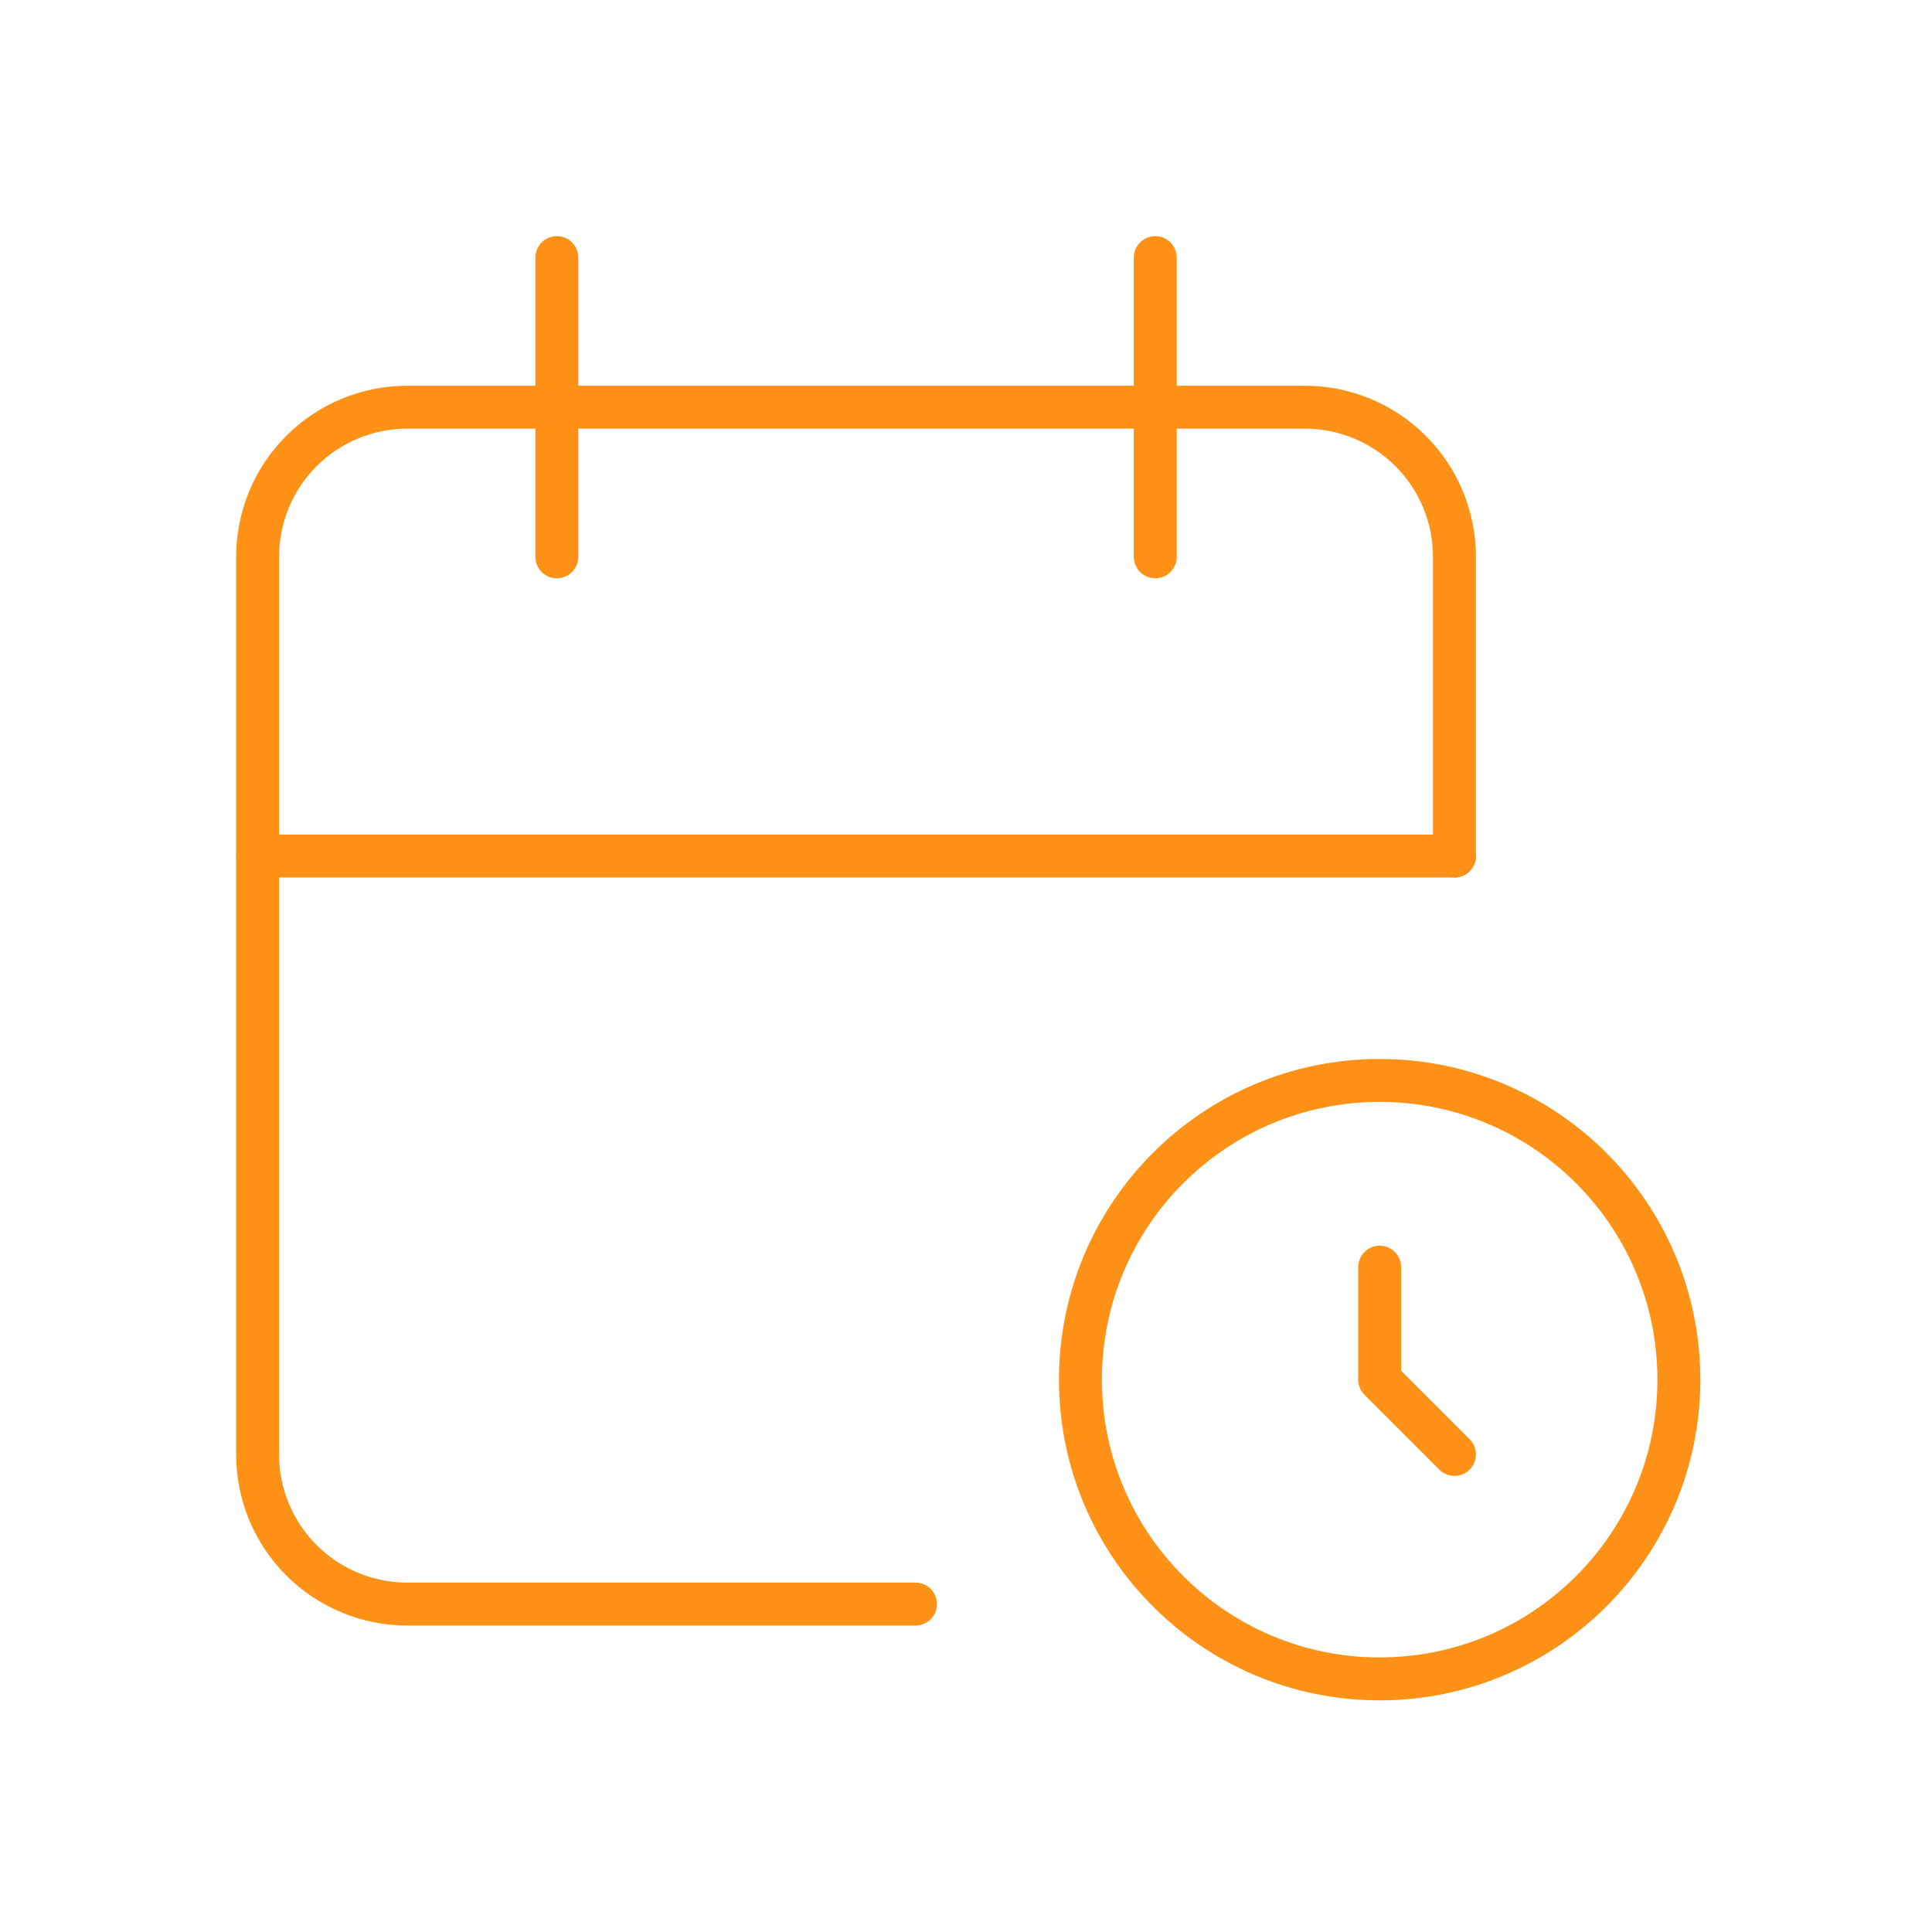
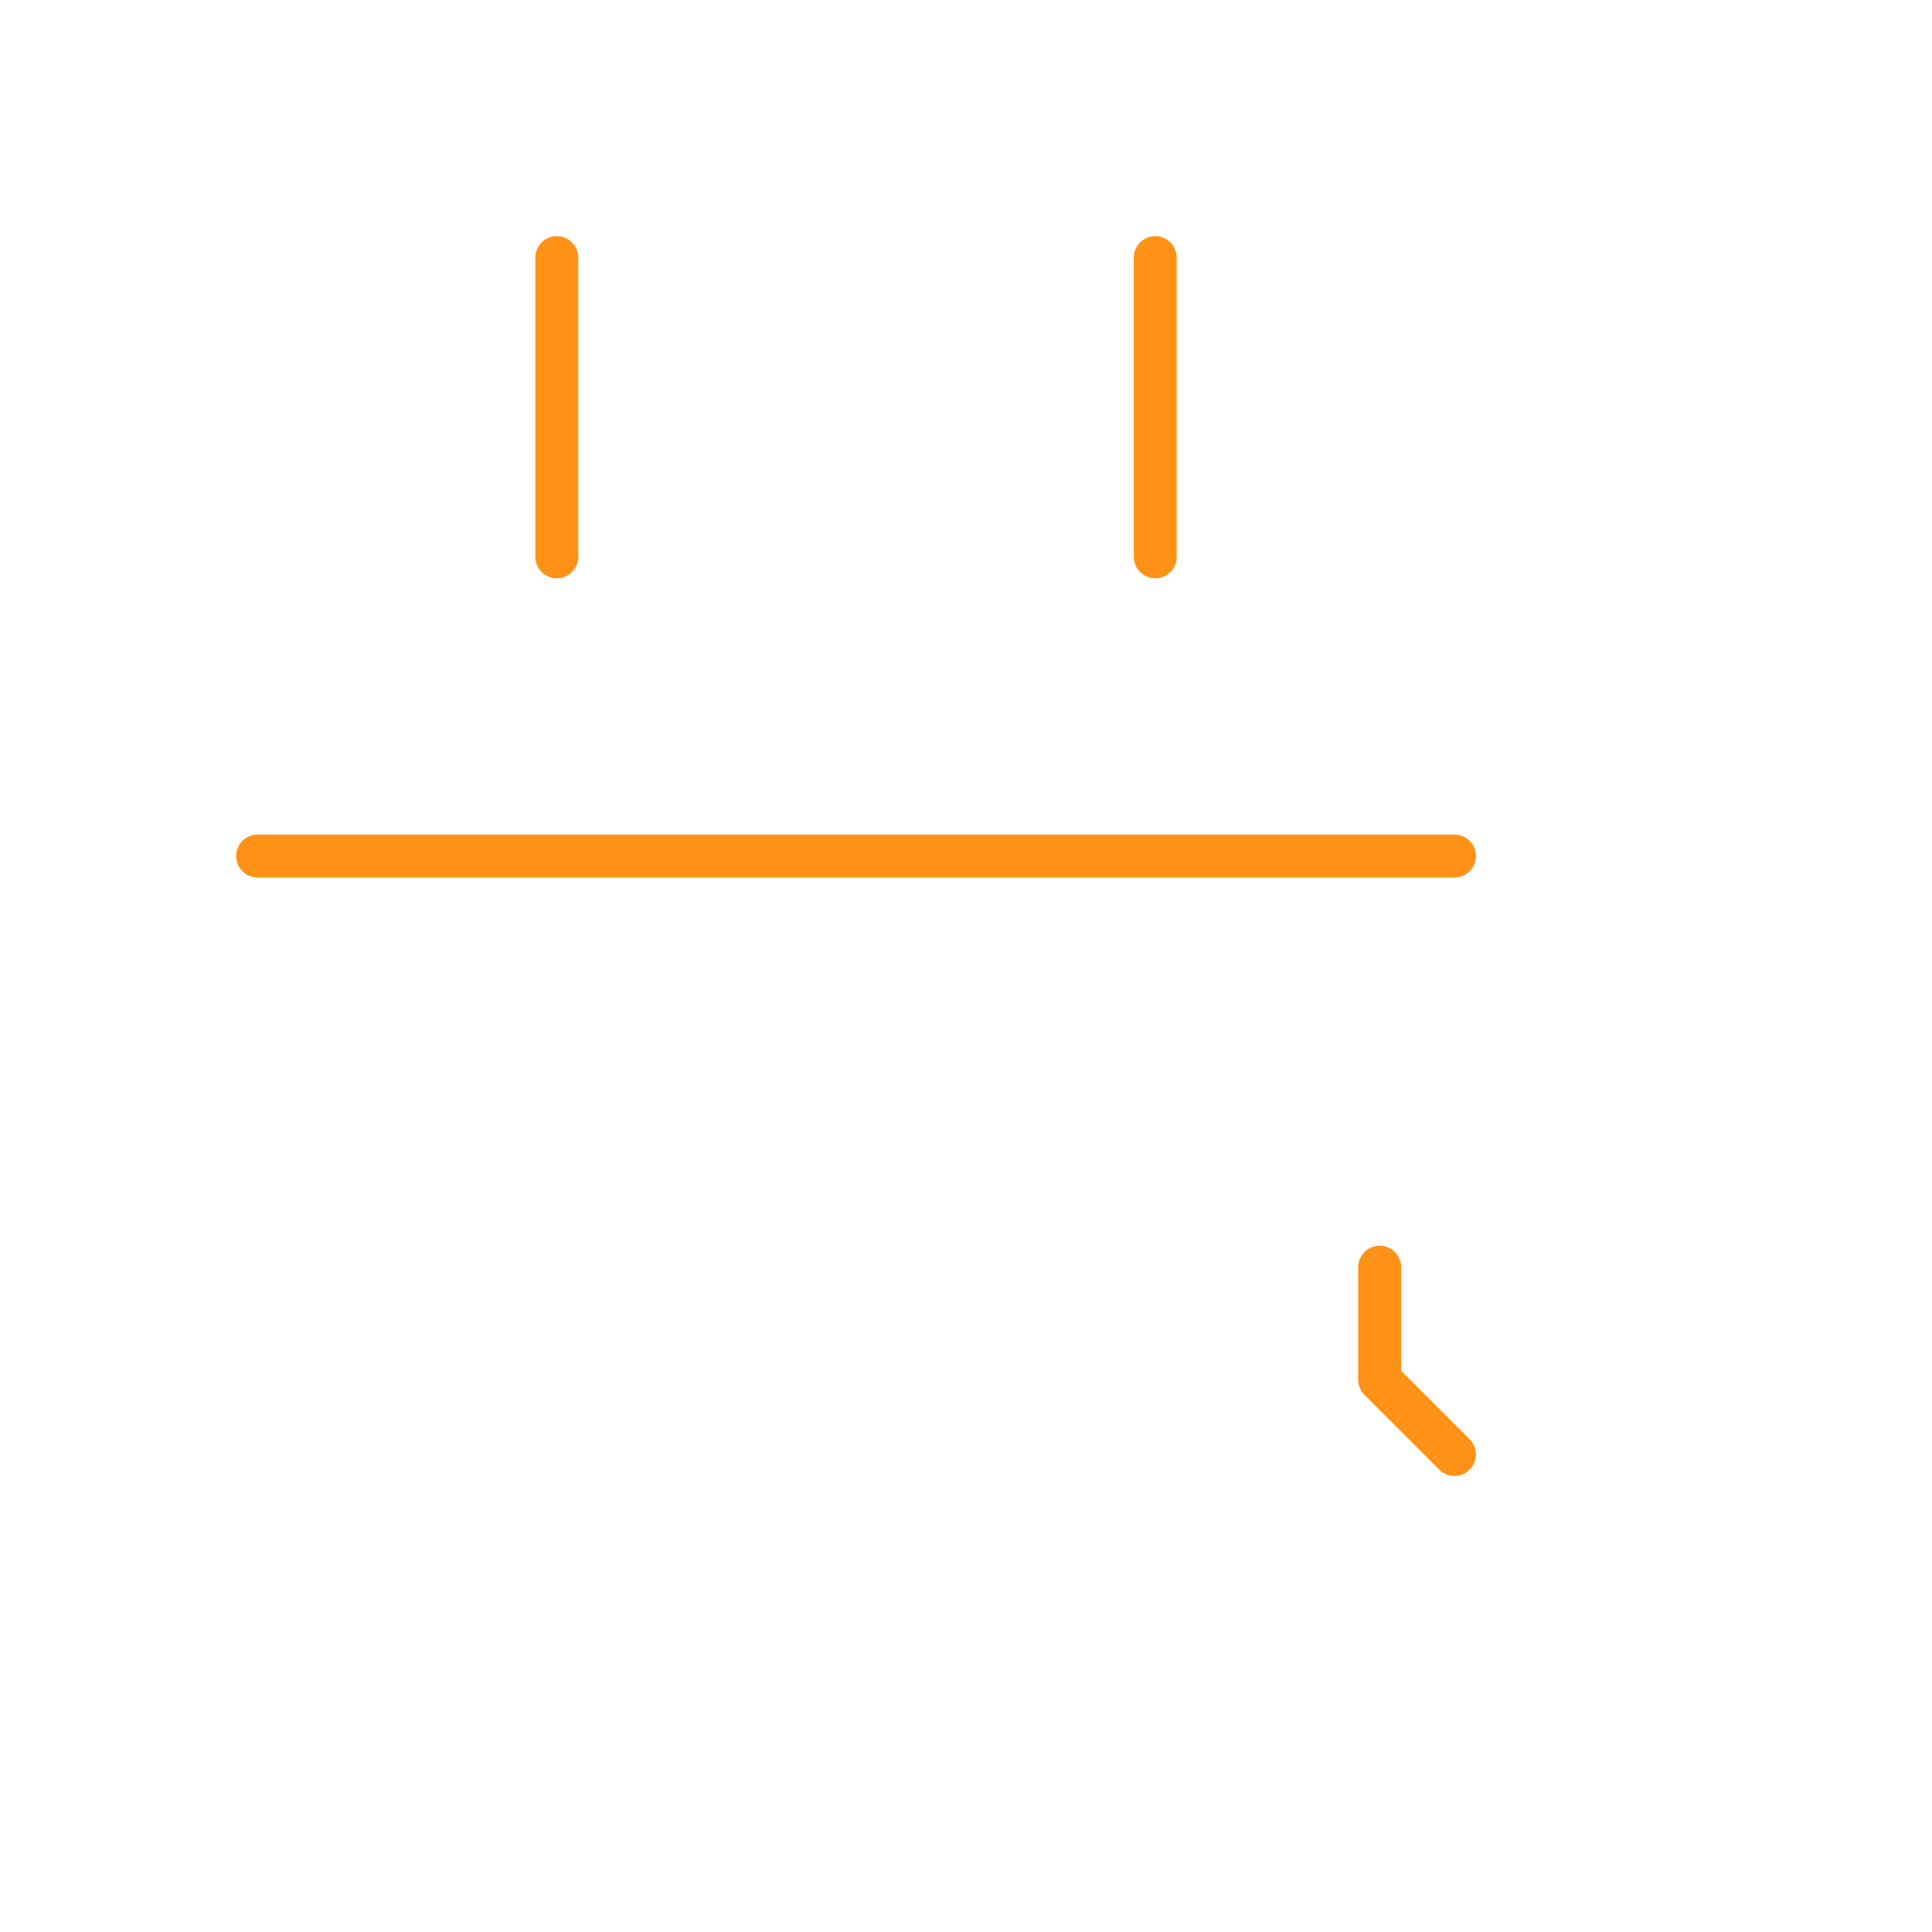
<svg xmlns="http://www.w3.org/2000/svg" width="90" height="90" viewBox="0 0 90 90" fill="none">
-   <path d="M42.648 74.724H18.969C17.121 74.724 15.348 73.989 14.041 72.682C12.734 71.375 12 69.603 12 67.754V25.939C12 24.09 12.734 22.317 14.041 21.011C15.348 19.703 17.121 18.969 18.969 18.969H60.785C62.633 18.969 64.406 19.703 65.713 21.011C67.02 22.317 67.754 24.09 67.754 25.939V39.877" stroke="#FF9216" stroke-width="2" stroke-linecap="round" stroke-linejoin="round" />
-   <path d="M64.27 78.209C71.968 78.209 78.208 71.968 78.208 64.27C78.208 56.572 71.968 50.331 64.27 50.331C56.572 50.331 50.331 56.572 50.331 64.27C50.331 71.968 56.572 78.209 64.27 78.209Z" stroke="#FF9216" stroke-width="2" stroke-linecap="round" stroke-linejoin="round" />
  <path d="M53.816 12V25.939M25.939 12V25.939M12 39.877H67.754M64.27 59.029V64.27L67.754 67.754" stroke="#FF9216" stroke-width="2" stroke-linecap="round" stroke-linejoin="round" />
</svg>